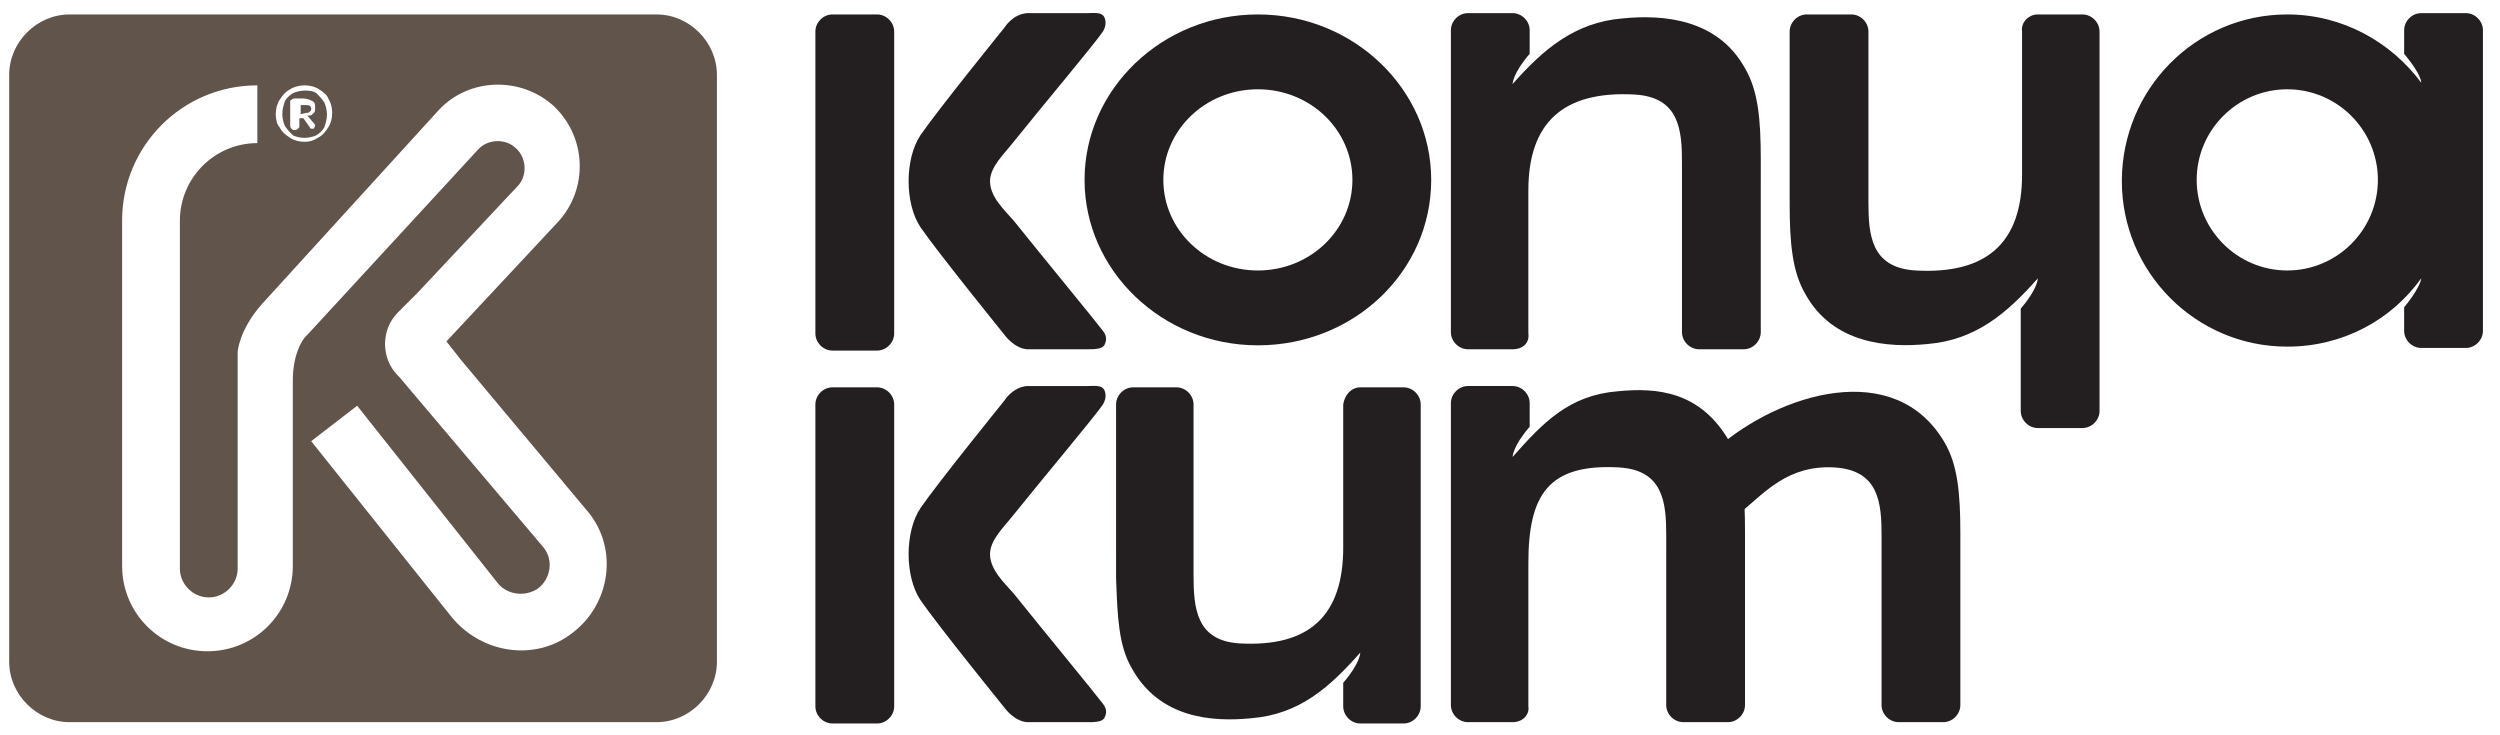
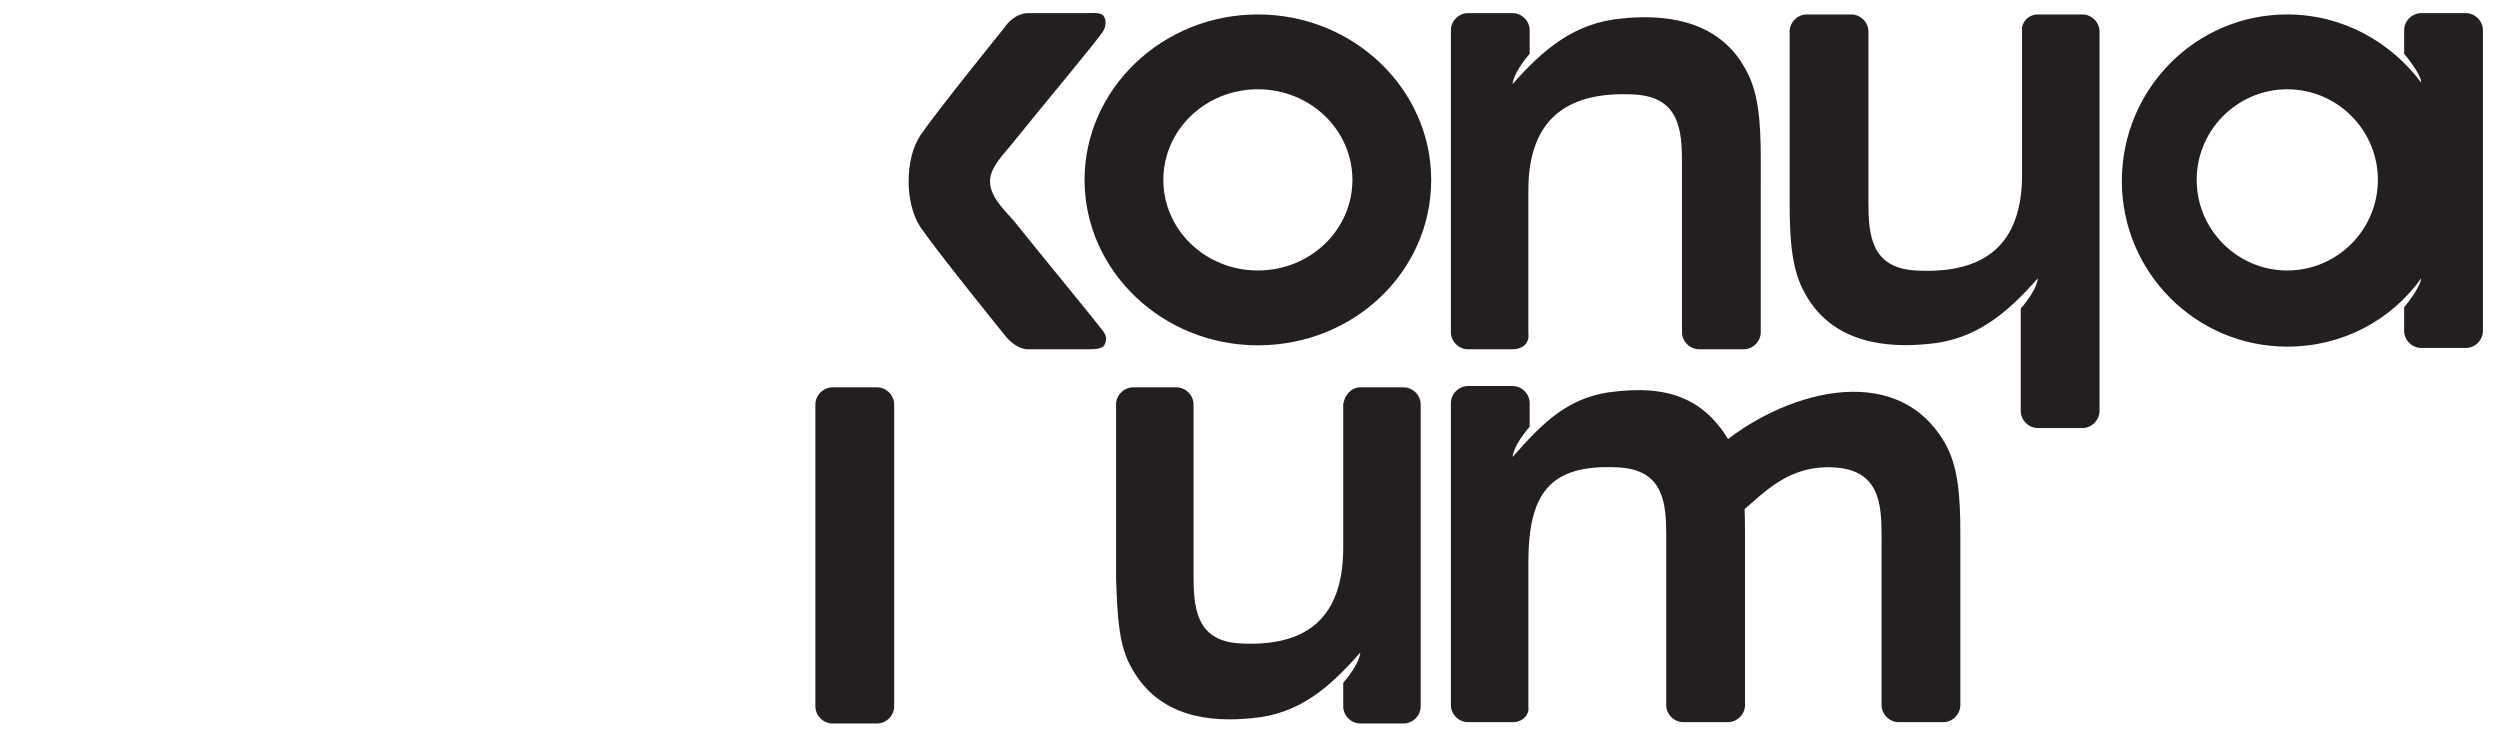
<svg xmlns="http://www.w3.org/2000/svg" version="1.1" id="katman_1" x="0px" y="0px" viewBox="0 0 190.4 56" style="enable-background:new 0 0 190.4 56;" xml:space="preserve">
  <style type="text/css">
	.st0{fill-rule:evenodd;clip-rule:evenodd;fill:#60544B;}
	.st1{fill-rule:evenodd;clip-rule:evenodd;fill:#231F20;}
</style>
-   <path class="st0" d="M23.3,8.6c0.1,0,0.2,0,0.3-0.1c0.1-0.1,0.1-0.1,0.1-0.2c0-0.2-0.1-0.3-0.4-0.3h-0.4v0.7L23.3,8.6L23.3,8.6z   M23.9,9.8c-0.1,0-0.1,0-0.2,0s-0.1-0.1-0.1-0.1L23.1,9h-0.3v0.6c0,0.1,0,0.1-0.1,0.2c0,0-0.1,0.1-0.2,0.1h-0.1  c-0.1,0-0.1,0-0.2-0.1c0,0-0.1-0.1-0.1-0.2V7.8c0-0.1,0-0.2,0.1-0.2c0,0,0.1-0.1,0.2-0.1h0.7c0.3,0,0.5,0.1,0.7,0.2S24,8,24,8.2  c0,0.2,0,0.3-0.1,0.4c-0.1,0.1-0.2,0.2-0.3,0.2c-0.1,0-0.1,0-0.2,0L24,9.5c0,0,0,0,0,0.1L23.9,9.8C24,9.8,23.9,9.8,23.9,9.8z   M23.2,10.5c0.3,0,0.7-0.1,0.9-0.2c0.3-0.2,0.5-0.4,0.6-0.6c0.1-0.3,0.2-0.6,0.2-1c0-0.3-0.1-0.7-0.2-0.9c-0.2-0.3-0.4-0.5-0.6-0.7  c-0.3-0.2-0.6-0.2-0.9-0.2S22.5,7,22.3,7.1c-0.3,0.2-0.5,0.4-0.6,0.6c-0.1,0.3-0.2,0.6-0.2,1c0,0.3,0.1,0.7,0.2,0.9  c0.2,0.3,0.4,0.5,0.6,0.7C22.5,10.4,22.8,10.5,23.2,10.5z M23.2,10.8c-0.4,0-0.8-0.1-1.1-0.3c-0.3-0.2-0.6-0.4-0.8-0.8  c-0.2-0.2-0.3-0.6-0.3-1c0-0.4,0.1-0.8,0.3-1.1c0.2-0.3,0.4-0.6,0.8-0.8c0.3-0.2,0.7-0.3,1.1-0.3s0.8,0.1,1.1,0.3s0.6,0.4,0.7,0.7  c0.2,0.3,0.3,0.7,0.3,1.1c0,0.4-0.1,0.8-0.3,1.1c-0.2,0.3-0.4,0.6-0.8,0.8C23.9,10.7,23.6,10.8,23.2,10.8z M22.3,29v14.1  c0,3.6-2.9,6.5-6.5,6.5s-6.5-2.9-6.5-6.5v-15v-4.7v-6.6c0-5.7,4.6-10.3,10.3-10.3v4.4c-3.3,0-5.9,2.7-5.9,5.9v0.4l0,0v6  c0,0.1,0,0.1,0,0.2l0,0l0,0l0,0l0,0l0,0l0,0v0.4v4.4v15.1c0,1.2,1,2.2,2.2,2.2s2.2-1,2.2-2.2V28.5v-1.7c0,0,0.1-1.7,1.9-3.7  L33.4,8.4c2.3-2.5,6.3-2.6,8.8-0.3c2.5,2.4,2.6,6.3,0.3,8.8L34,26l1.1,1.4L44.8,39c2.3,2.8,1.7,7-1.2,9.2c-2.8,2.2-6.9,1.6-9.2-1.2  L23.7,33.6l3.5-2.7l10.7,13.5c0.7,0.9,2.1,1.1,3.1,0.4c0.9-0.7,1.2-2.1,0.4-3.1l-11-13l-0.1-0.1c-1.3-1.3-1.3-3.5,0-4.8l1.5-1.5  l7.6-8.1c0.8-0.8,0.7-2.2-0.1-2.9c-0.8-0.8-2.2-0.7-2.9,0.1l-12.9,14l0,0l-0.2,0.2C23,25.9,22.3,27,22.3,29z M5.3,1.1H50  c2.5,0,4.6,2.1,4.6,4.6v44.7c0,2.5-2.1,4.6-4.6,4.6H5.3c-2.5,0-4.6-2.1-4.6-4.6V5.7C0.7,3.2,2.8,1.1,5.3,1.1z" />
-   <path class="st1" d="M63.4,1.1h3.4c0.7,0,1.3,0.6,1.3,1.3v23c0,0.7-0.6,1.3-1.3,1.3h-3.4c-0.7,0-1.3-0.6-1.3-1.3v-23  C62.1,1.7,62.7,1.1,63.4,1.1" />
  <path class="st1" d="M78.2,26.6h4.6c0.5,0,1.1,0,1.3-0.3c0.1-0.2,0.3-0.6-0.1-1.1c-0.6-0.8-4.8-5.9-6.8-8.4c-0.7-0.8-1.8-1.8-1.8-3  c0-1.1,1.1-2.1,1.8-3c2-2.5,6.2-7.5,6.8-8.4c0.3-0.5,0.2-0.9,0.1-1.1C83.9,0.9,83.3,1,82.8,1h-4.6c-1.1,0.1-1.7,1.1-1.7,1.1  s-5.1,6.3-6.4,8.2c-1.2,1.8-1.2,5.2,0,7c1.3,1.9,6.4,8.2,6.4,8.2S77.2,26.5,78.2,26.6" />
  <path class="st1" d="M95.8,6.8c4,0,7.2,3.1,7.2,6.9s-3.2,6.9-7.2,6.9s-7.2-3.1-7.2-6.9C88.6,9.9,91.8,6.8,95.8,6.8 M95.8,1.1  c7.3,0,13.2,5.7,13.2,12.6c0,7-5.9,12.6-13.2,12.6c-7.3,0-13.2-5.7-13.2-12.6C82.6,6.8,88.5,1.1,95.8,1.1z" />
  <path class="st1" d="M115.2,26.6h-3.4c-0.7,0-1.3-0.6-1.3-1.3v-23c0-0.7,0.6-1.3,1.3-1.3h3.4c0.7,0,1.3,0.6,1.3,1.3v1.8  c-1.3,1.5-1.3,2.3-1.3,2.3c2.3-2.6,4.7-4.7,8.4-5c3-0.3,7.2,0,9.3,3.8c1,1.7,1.2,3.9,1.2,6.9v0.1v1.4v0.2V14v0.2v11.1  c0,0.7-0.6,1.3-1.3,1.3h-3.4c-0.7,0-1.3-0.6-1.3-1.3V13.2v-0.8c0-2.5-0.2-5-3.6-5.2c-5.4-0.3-8.1,2.1-8.1,7.3v10.9  C116.5,26.1,116,26.6,115.2,26.6" />
  <path class="st1" d="M174.2,6.8c3.8,0,6.9,3.1,6.9,6.9s-3.1,6.9-6.9,6.9c-3.8,0-6.9-3.1-6.9-6.9S170.4,6.8,174.2,6.8 M174.2,1.1  c4.2,0,7.9,2.1,10.2,5.2c0-0.3-0.3-1-1.3-2.2V2.3c0-0.7,0.6-1.3,1.3-1.3h3.4c0.7,0,1.3,0.6,1.3,1.3V12v3.5v9.7  c0,0.7-0.6,1.3-1.3,1.3h-3.4c-0.7,0-1.3-0.6-1.3-1.3v-1.8c1-1.2,1.3-2,1.3-2.2c-2.3,3.2-6,5.2-10.2,5.2c-7,0-12.6-5.7-12.6-12.6  C161.6,6.8,167.2,1.1,174.2,1.1z" />
  <path class="st1" d="M63.4,29.5h3.4c0.7,0,1.3,0.6,1.3,1.3v23c0,0.7-0.6,1.3-1.3,1.3h-3.4c-0.7,0-1.3-0.6-1.3-1.3v-23  C62.1,30.1,62.7,29.5,63.4,29.5" />
-   <path class="st1" d="M78.2,55h4.6c0.5,0,1.1,0,1.3-0.3c0.1-0.2,0.3-0.6-0.1-1.1c-0.6-0.8-4.8-5.9-6.8-8.4c-0.7-0.8-1.8-1.8-1.8-3  c0-1.1,1.1-2.1,1.8-3c2-2.5,6.2-7.5,6.8-8.4c0.3-0.5,0.2-0.9,0.1-1.1c-0.2-0.4-0.8-0.3-1.3-0.3h-4.6c-1.1,0.1-1.7,1.1-1.7,1.1  s-5.1,6.3-6.4,8.2c-1.2,1.8-1.2,5.2,0,7c1.3,1.9,6.4,8.2,6.4,8.2S77.2,54.9,78.2,55" />
  <path class="st1" d="M103.6,29.5h3.3c0.7,0,1.3,0.6,1.3,1.3v23c0,0.7-0.6,1.3-1.3,1.3h-3.3c-0.7,0-1.3-0.6-1.3-1.3V52  c1.3-1.5,1.3-2.3,1.3-2.3c-2.3,2.6-4.6,4.7-8.3,5c-3,0.3-7,0-9.1-3.8c-1-1.7-1.1-3.9-1.2-6.9v-0.1v-1.4v-0.2V42v-0.2v-11  c0-0.7,0.6-1.3,1.3-1.3h3.3c0.7,0,1.3,0.6,1.3,1.3V43v0.8c0,2.5,0.2,5,3.5,5.2c5.3,0.3,7.9-2.1,7.9-7.3V30.8  C102.4,30.1,102.9,29.5,103.6,29.5" />
  <path class="st1" d="M115.2,55h-3.4c-0.7,0-1.3-0.6-1.3-1.3v-23c0-0.7,0.6-1.3,1.3-1.3h3.4c0.7,0,1.3,0.6,1.3,1.3v1.8  c-1.3,1.5-1.3,2.3-1.3,2.3c2.3-2.6,4.3-4.7,8-5c3-0.3,6.3,0,8.5,3.8c1,1.7,1.2,3.9,1.2,6.9v0.1V42v0.2v0.2v0.2v11.1  c0,0.7-0.6,1.3-1.3,1.3h-3.4c-0.7,0-1.3-0.6-1.3-1.3V41.6v-0.8c0-2.5-0.2-5-3.6-5.2c-5.4-0.3-6.9,2.1-6.9,7.3v10.9  C116.5,54.4,116,55,115.2,55" />
  <path class="st1" d="M130.8,34.1c4.7-4.1,13.5-6.9,17.3-0.4c1,1.7,1.2,3.9,1.2,6.9v0.1c0,4.3,0,8.7,0,13c0,0.7-0.6,1.3-1.3,1.3h-3.4  c-0.7,0-1.3-0.6-1.3-1.3V41.6v-0.8c0-2.5-0.2-5-3.6-5.2c-3.5-0.2-5.3,1.9-7.1,3.4L130.8,34.1z" />
  <path class="st1" d="M155.2,1.1h3.4c0.7,0,1.3,0.6,1.3,1.3v28.9c0,0.7-0.6,1.3-1.3,1.3h-3.4c-0.7,0-1.3-0.6-1.3-1.3v-7.8  c1.3-1.5,1.3-2.3,1.3-2.3c-2.3,2.6-4.7,4.7-8.4,5c-3,0.3-7.2,0-9.3-3.8c-1-1.7-1.2-3.9-1.2-6.9v-0.1V14v-0.2v-0.2v-0.2v-11  c0-0.7,0.6-1.3,1.3-1.3h3.4c0.7,0,1.3,0.6,1.3,1.3v12.2v0.8c0,2.5,0.2,5,3.6,5.2c5.4,0.3,8.1-2.1,8.1-7.3V2.4  C153.9,1.7,154.5,1.1,155.2,1.1" />
</svg>